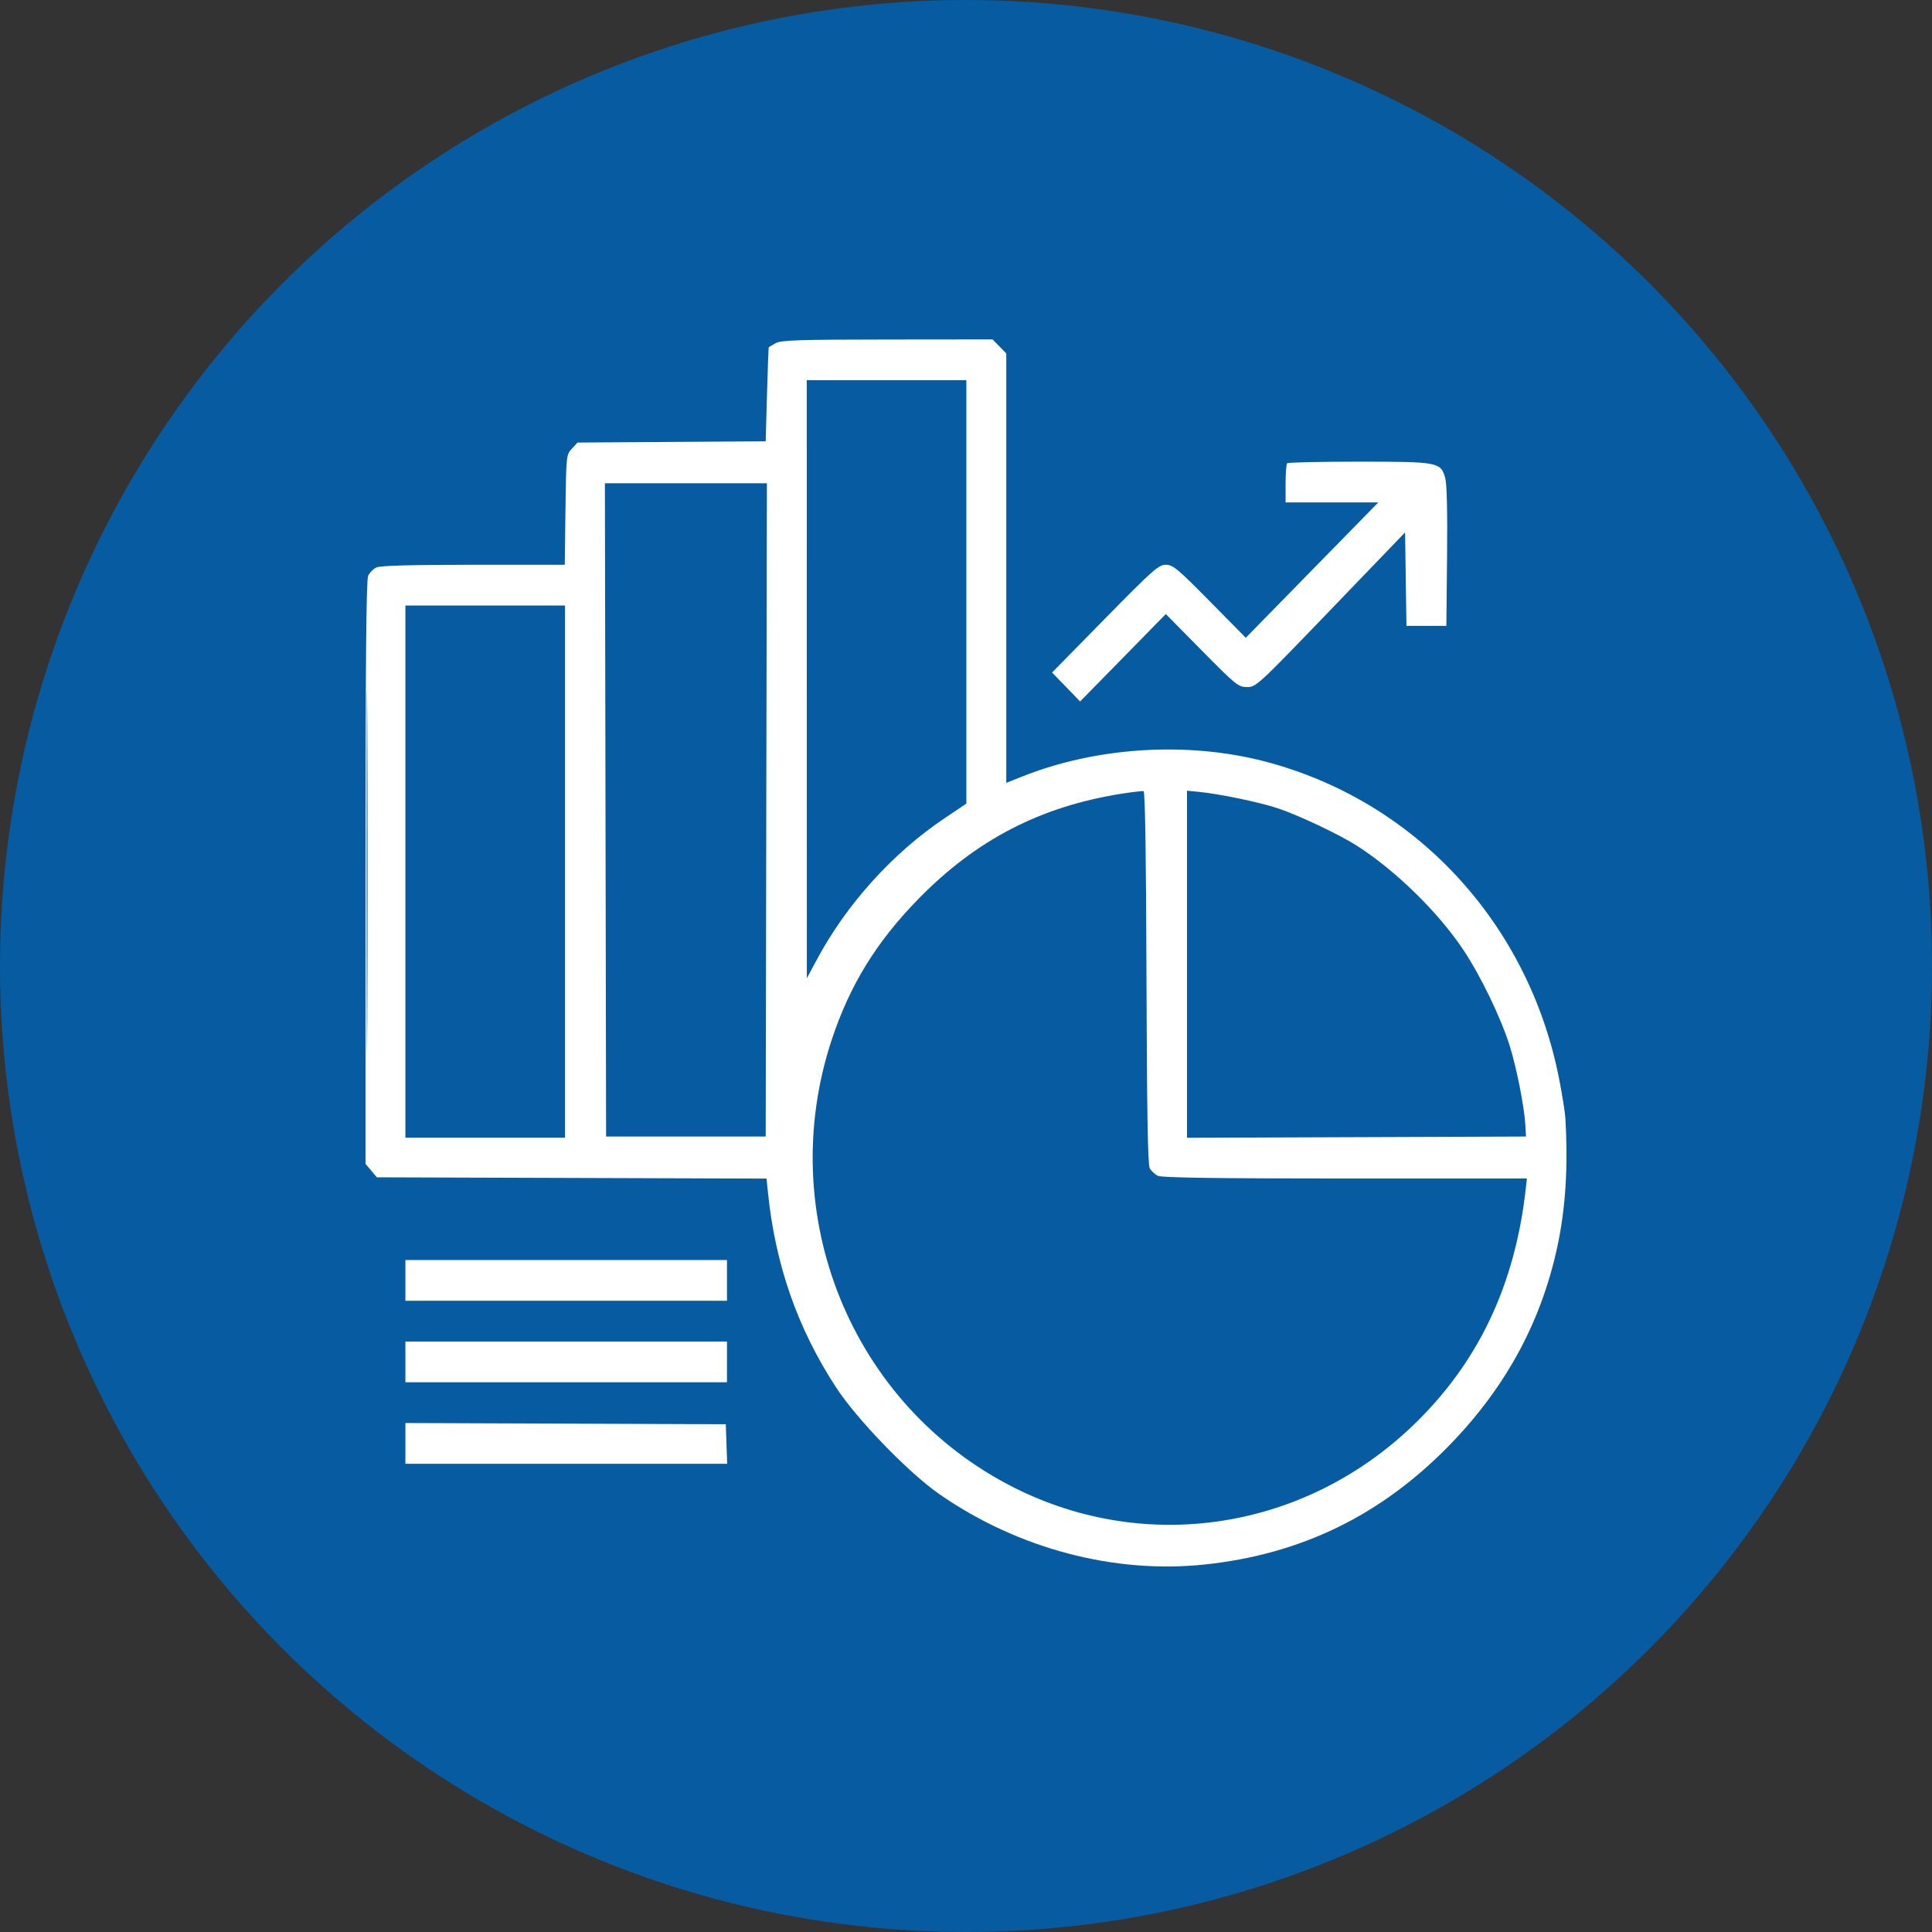
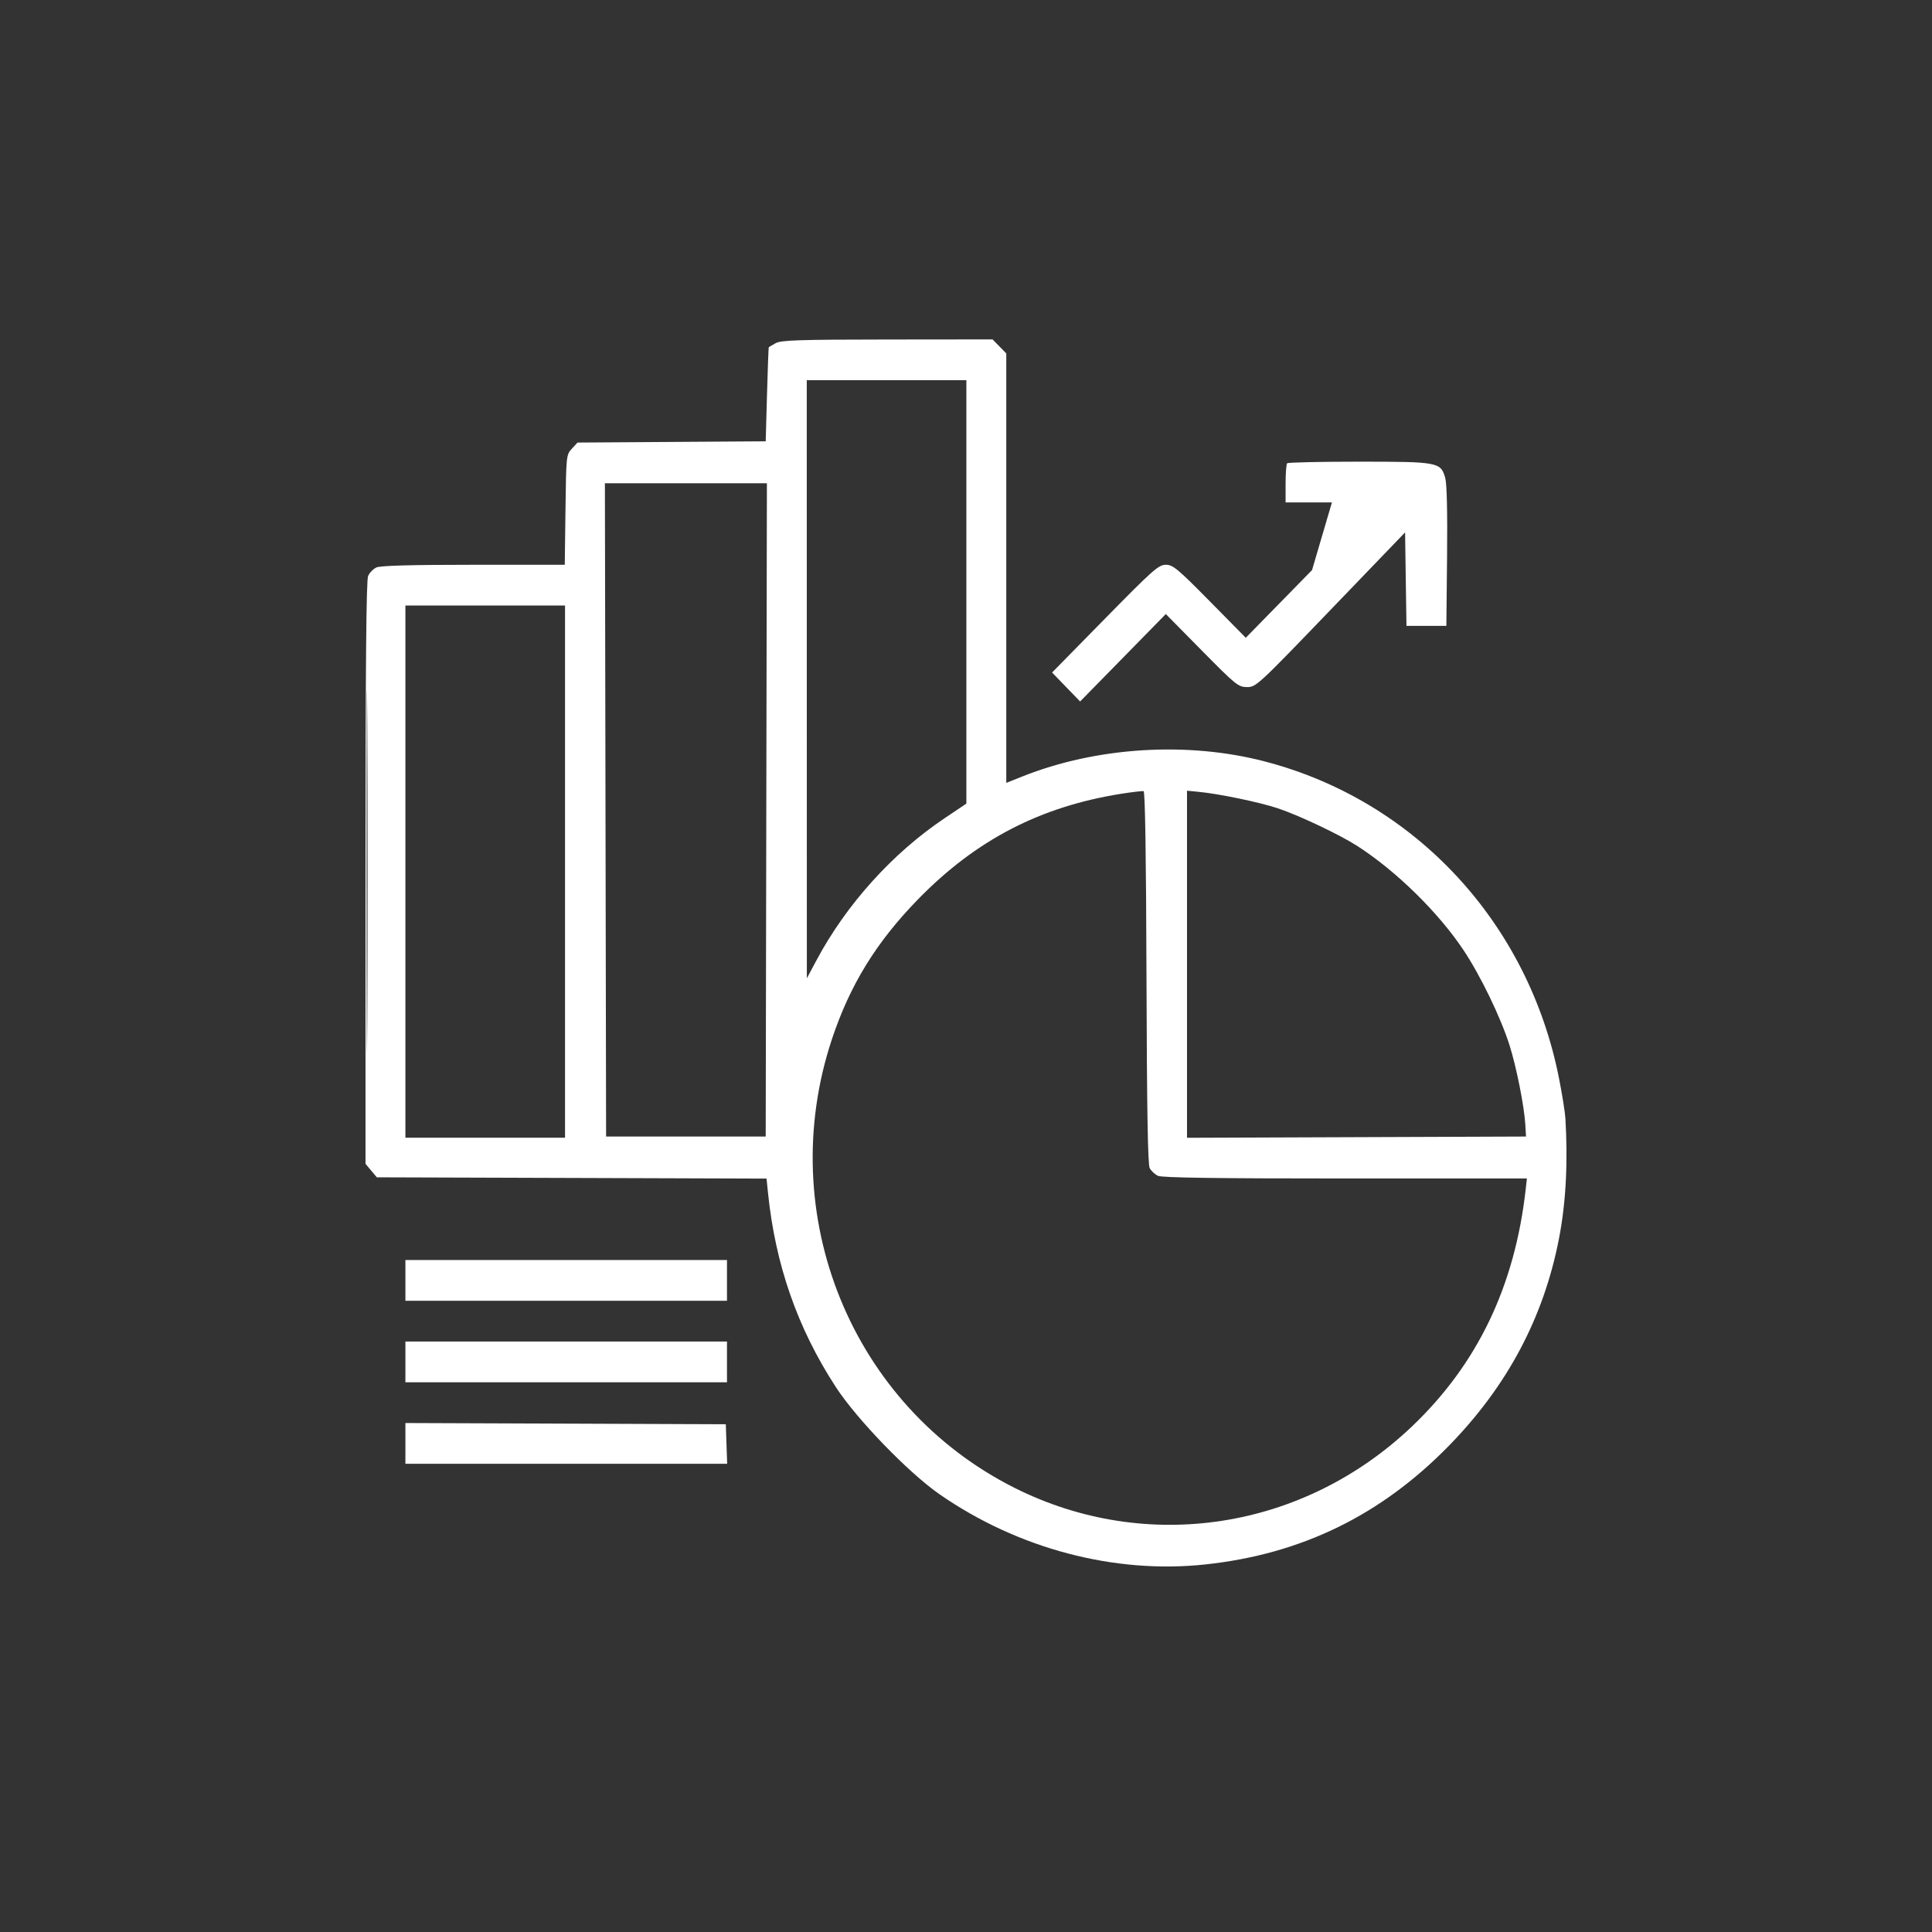
<svg xmlns="http://www.w3.org/2000/svg" width="74" height="74" viewBox="0 0 74 74" fill="none">
  <rect x="0" y="0" width="74" height="74" fill="#333333" stroke="none" />
-   <circle cx="37" cy="37" r="37" fill="#075BA0" />
-   <path fill-rule="evenodd" clip-rule="evenodd" d="M29.71 13.144C29.574 13.22 29.455 13.29 29.445 13.301C29.436 13.312 29.405 14.127 29.378 15.112L29.328 16.903L25.724 16.927L22.12 16.951L21.904 17.186C21.689 17.419 21.686 17.446 21.659 19.527L21.632 21.632H18.135C15.763 21.632 14.567 21.665 14.419 21.734C14.298 21.79 14.155 21.936 14.1 22.059C14.028 22.219 14 25.456 14 33.431V44.578L14.217 44.836L14.434 45.094L21.897 45.118L29.36 45.143L29.414 45.669C29.695 48.435 30.543 50.869 32.014 53.127C32.82 54.364 34.803 56.414 35.991 57.237C38.999 59.322 42.688 60.295 46.165 59.922C49.842 59.527 52.883 58.047 55.491 55.381C57.723 53.1 59.112 50.495 59.705 47.481C60.003 45.962 60.049 44.389 59.959 42.844C59.946 42.617 59.838 41.935 59.719 41.329C58.551 35.354 54.208 30.668 48.445 29.165C45.476 28.391 41.998 28.608 39.15 29.744L38.543 29.986V21.762V13.537L38.28 13.268L38.017 13L33.987 13.004C30.59 13.007 29.919 13.029 29.71 13.144ZM30.902 26.017L30.904 37.472L31.268 36.79C32.414 34.642 34.183 32.68 36.183 31.338L37.014 30.78V22.671V14.561H33.958H30.901L30.902 26.017ZM49.301 17.744C49.268 17.778 49.241 18.129 49.241 18.525V19.244H51.016H52.792L50.254 21.836L47.716 24.428L46.337 23.03C45.104 21.78 44.925 21.632 44.654 21.632C44.377 21.632 44.165 21.82 42.323 23.696L40.297 25.759L40.834 26.314L41.371 26.868L43.012 25.194L44.653 23.519L46.032 24.917C47.338 26.241 47.43 26.315 47.764 26.317C48.109 26.318 48.18 26.253 50.967 23.355L53.818 20.392L53.844 22.183L53.871 23.973H54.635H55.399L55.426 21.31C55.443 19.584 55.418 18.526 55.355 18.304C55.184 17.701 55.089 17.683 52.047 17.683C50.57 17.683 49.334 17.711 49.301 17.744ZM23.192 31.021L23.215 43.532H26.271H29.328L29.351 31.021L29.374 18.51H26.271H23.169L23.192 31.021ZM14.043 33.386C14.043 39.572 14.054 42.103 14.067 39.01C14.081 35.917 14.081 30.855 14.067 27.761C14.054 24.668 14.043 27.199 14.043 33.386ZM15.528 33.386V43.578H18.585H21.642V33.386V23.193H18.585H15.528V33.386ZM42.941 30.404C39.84 30.896 37.383 32.172 35.17 34.438C33.566 36.08 32.553 37.727 31.861 39.813C29.635 46.531 32.618 53.853 38.857 56.987C43.911 59.525 49.913 58.6 54.075 54.642C56.592 52.249 58.026 49.256 58.44 45.53L58.484 45.139H51.529C46.623 45.139 44.51 45.109 44.355 45.038C44.235 44.981 44.091 44.847 44.035 44.739C43.964 44.6 43.928 42.47 43.913 37.434C43.899 32.788 43.861 30.317 43.802 30.303C43.752 30.292 43.365 30.337 42.941 30.404ZM45.465 36.933V43.58L51.957 43.556L58.45 43.532L58.423 43.073C58.384 42.387 58.084 40.875 57.821 40.043C57.484 38.975 56.709 37.372 56.058 36.395C55.091 34.944 53.477 33.361 51.983 32.4C51.314 31.969 49.741 31.224 48.941 30.959C48.231 30.723 46.682 30.402 45.892 30.327L45.465 30.286V36.933ZM15.528 49.042V49.823H21.686H27.845V49.042V48.262H21.686H15.528V49.042ZM15.528 52.164V52.945H21.686H27.845V52.164V51.384H21.686H15.528V52.164ZM15.528 55.286V56.067H21.69H27.852L27.826 55.309L27.8 54.552L21.664 54.528L15.528 54.505V55.286Z" fill="white" />
+   <path fill-rule="evenodd" clip-rule="evenodd" d="M29.71 13.144C29.574 13.22 29.455 13.29 29.445 13.301C29.436 13.312 29.405 14.127 29.378 15.112L29.328 16.903L25.724 16.927L22.12 16.951L21.904 17.186C21.689 17.419 21.686 17.446 21.659 19.527L21.632 21.632H18.135C15.763 21.632 14.567 21.665 14.419 21.734C14.298 21.79 14.155 21.936 14.1 22.059C14.028 22.219 14 25.456 14 33.431V44.578L14.217 44.836L14.434 45.094L21.897 45.118L29.36 45.143L29.414 45.669C29.695 48.435 30.543 50.869 32.014 53.127C32.82 54.364 34.803 56.414 35.991 57.237C38.999 59.322 42.688 60.295 46.165 59.922C49.842 59.527 52.883 58.047 55.491 55.381C57.723 53.1 59.112 50.495 59.705 47.481C60.003 45.962 60.049 44.389 59.959 42.844C59.946 42.617 59.838 41.935 59.719 41.329C58.551 35.354 54.208 30.668 48.445 29.165C45.476 28.391 41.998 28.608 39.15 29.744L38.543 29.986V21.762V13.537L38.28 13.268L38.017 13L33.987 13.004C30.59 13.007 29.919 13.029 29.71 13.144ZM30.902 26.017L30.904 37.472L31.268 36.79C32.414 34.642 34.183 32.68 36.183 31.338L37.014 30.78V22.671V14.561H33.958H30.901L30.902 26.017ZM49.301 17.744C49.268 17.778 49.241 18.129 49.241 18.525V19.244H51.016L50.254 21.836L47.716 24.428L46.337 23.03C45.104 21.78 44.925 21.632 44.654 21.632C44.377 21.632 44.165 21.82 42.323 23.696L40.297 25.759L40.834 26.314L41.371 26.868L43.012 25.194L44.653 23.519L46.032 24.917C47.338 26.241 47.43 26.315 47.764 26.317C48.109 26.318 48.18 26.253 50.967 23.355L53.818 20.392L53.844 22.183L53.871 23.973H54.635H55.399L55.426 21.31C55.443 19.584 55.418 18.526 55.355 18.304C55.184 17.701 55.089 17.683 52.047 17.683C50.57 17.683 49.334 17.711 49.301 17.744ZM23.192 31.021L23.215 43.532H26.271H29.328L29.351 31.021L29.374 18.51H26.271H23.169L23.192 31.021ZM14.043 33.386C14.043 39.572 14.054 42.103 14.067 39.01C14.081 35.917 14.081 30.855 14.067 27.761C14.054 24.668 14.043 27.199 14.043 33.386ZM15.528 33.386V43.578H18.585H21.642V33.386V23.193H18.585H15.528V33.386ZM42.941 30.404C39.84 30.896 37.383 32.172 35.17 34.438C33.566 36.08 32.553 37.727 31.861 39.813C29.635 46.531 32.618 53.853 38.857 56.987C43.911 59.525 49.913 58.6 54.075 54.642C56.592 52.249 58.026 49.256 58.44 45.53L58.484 45.139H51.529C46.623 45.139 44.51 45.109 44.355 45.038C44.235 44.981 44.091 44.847 44.035 44.739C43.964 44.6 43.928 42.47 43.913 37.434C43.899 32.788 43.861 30.317 43.802 30.303C43.752 30.292 43.365 30.337 42.941 30.404ZM45.465 36.933V43.58L51.957 43.556L58.45 43.532L58.423 43.073C58.384 42.387 58.084 40.875 57.821 40.043C57.484 38.975 56.709 37.372 56.058 36.395C55.091 34.944 53.477 33.361 51.983 32.4C51.314 31.969 49.741 31.224 48.941 30.959C48.231 30.723 46.682 30.402 45.892 30.327L45.465 30.286V36.933ZM15.528 49.042V49.823H21.686H27.845V49.042V48.262H21.686H15.528V49.042ZM15.528 52.164V52.945H21.686H27.845V52.164V51.384H21.686H15.528V52.164ZM15.528 55.286V56.067H21.69H27.852L27.826 55.309L27.8 54.552L21.664 54.528L15.528 54.505V55.286Z" fill="white" />
</svg>